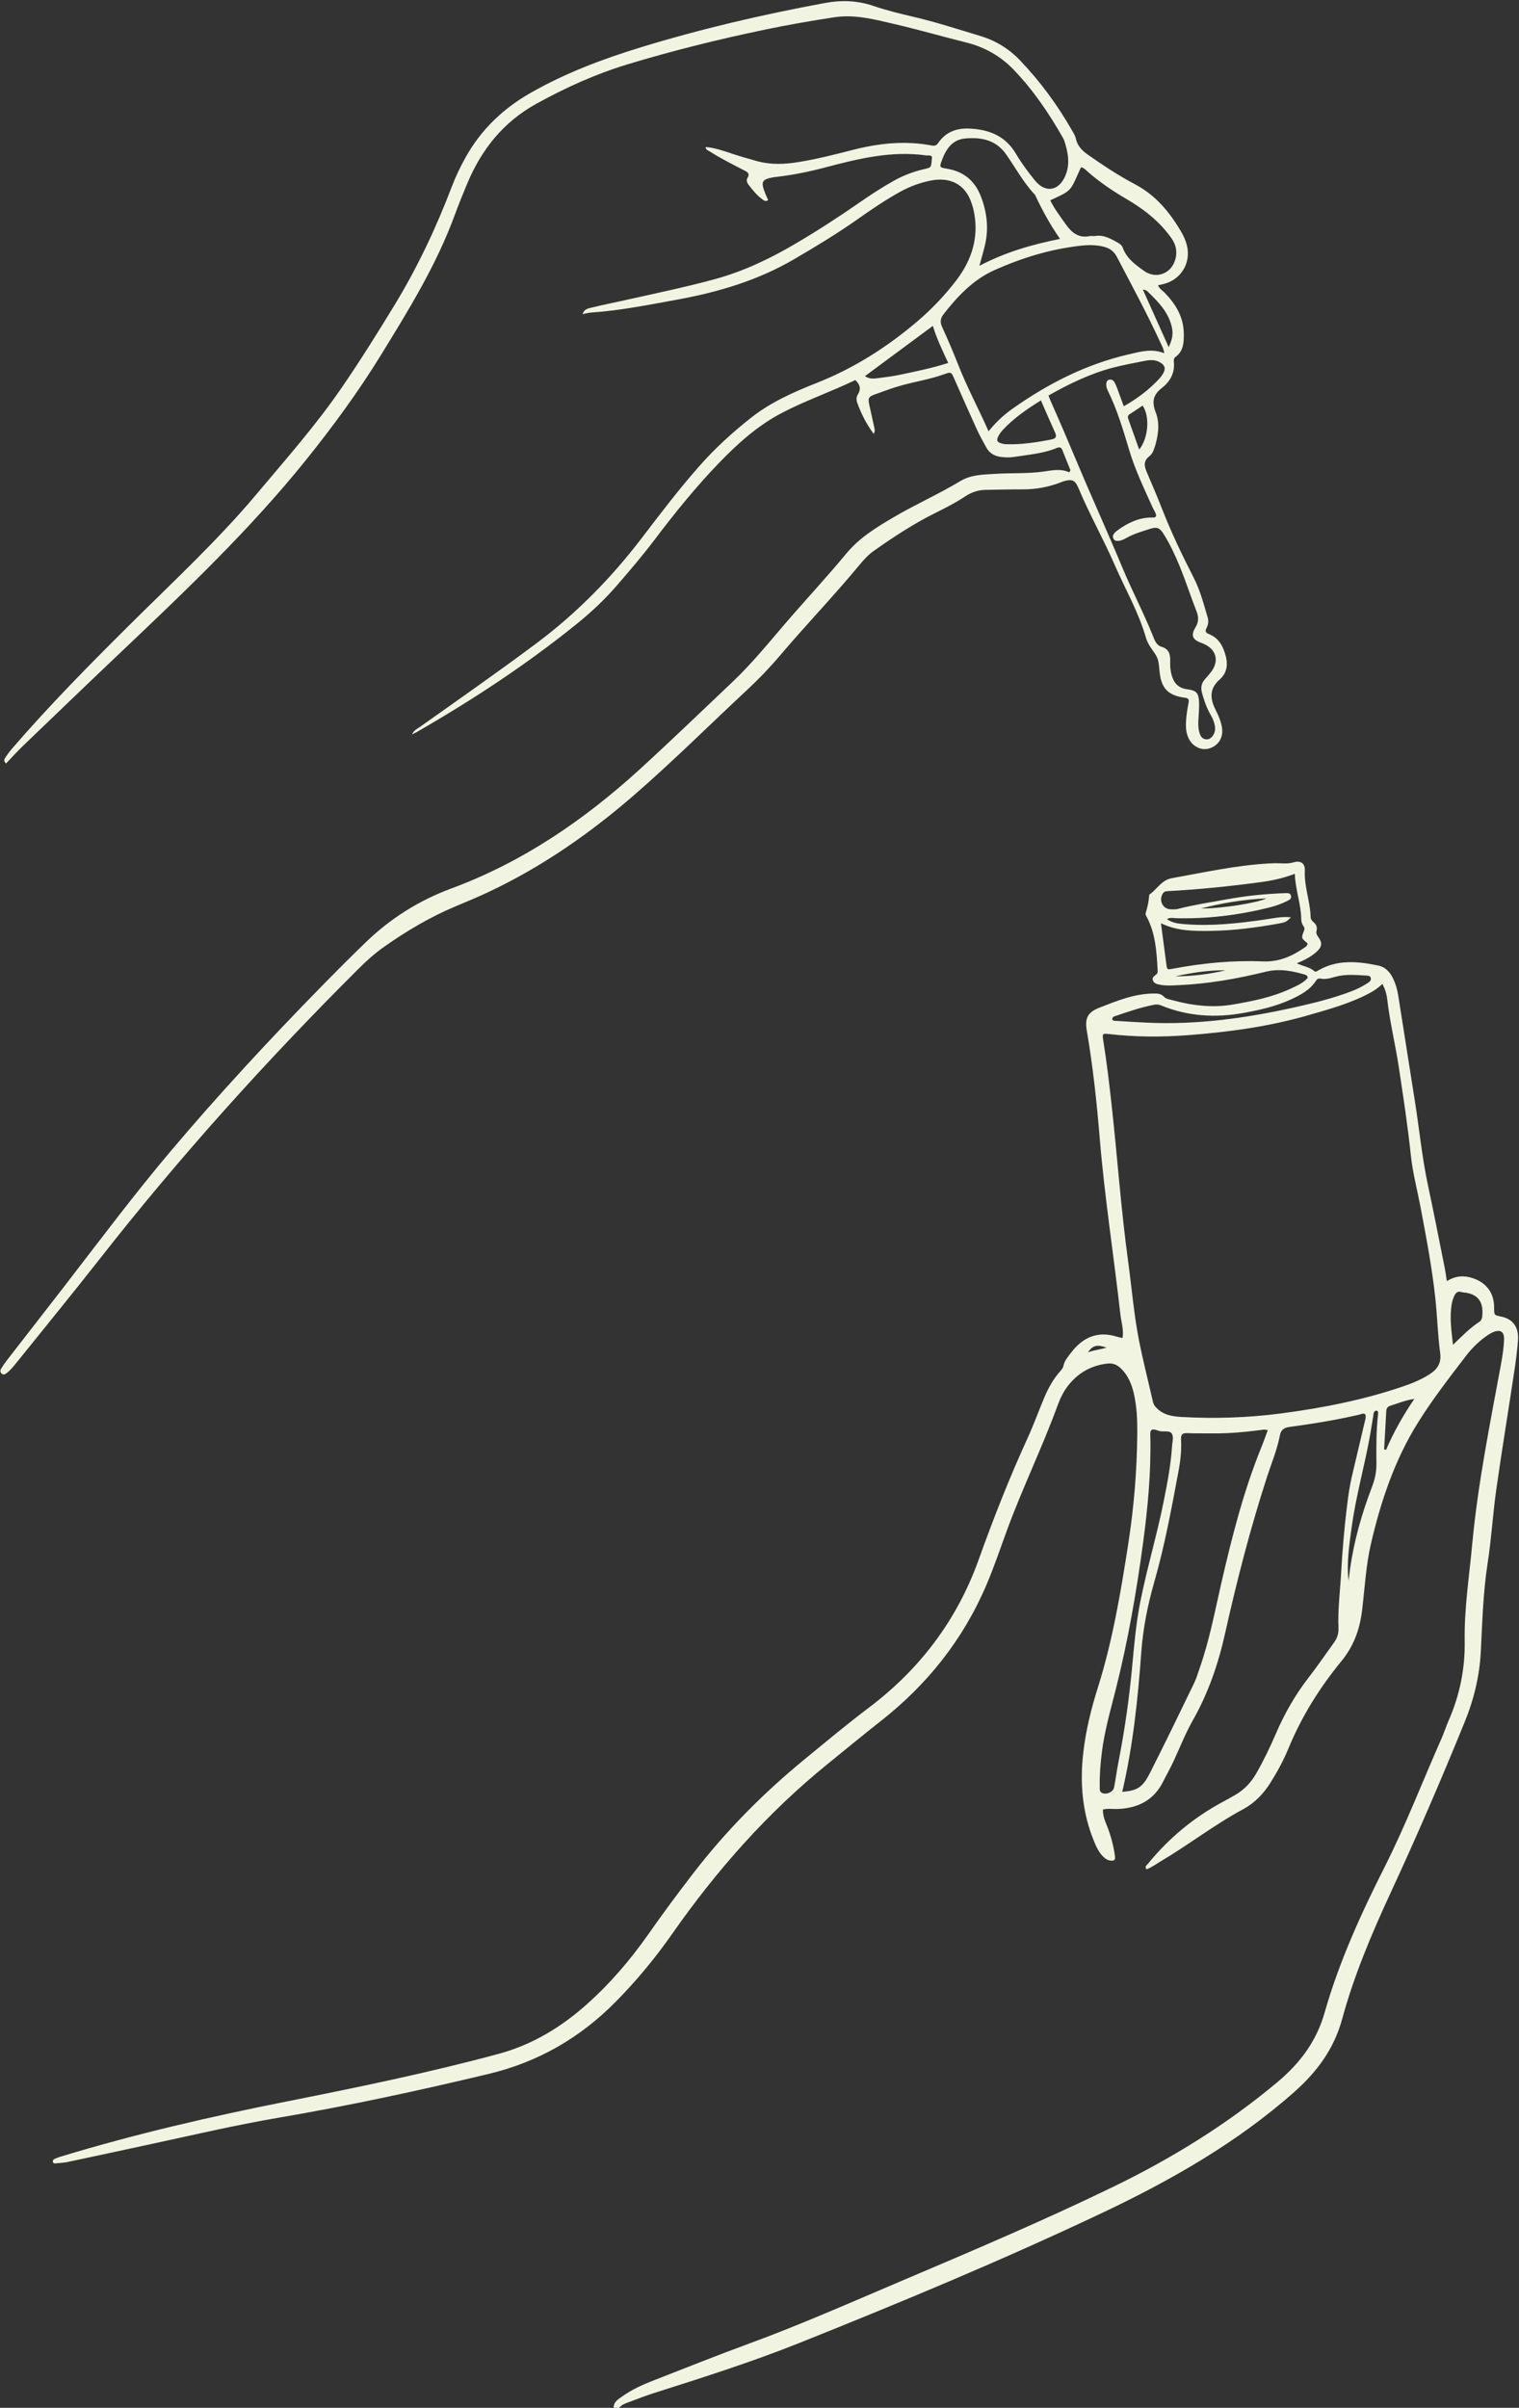
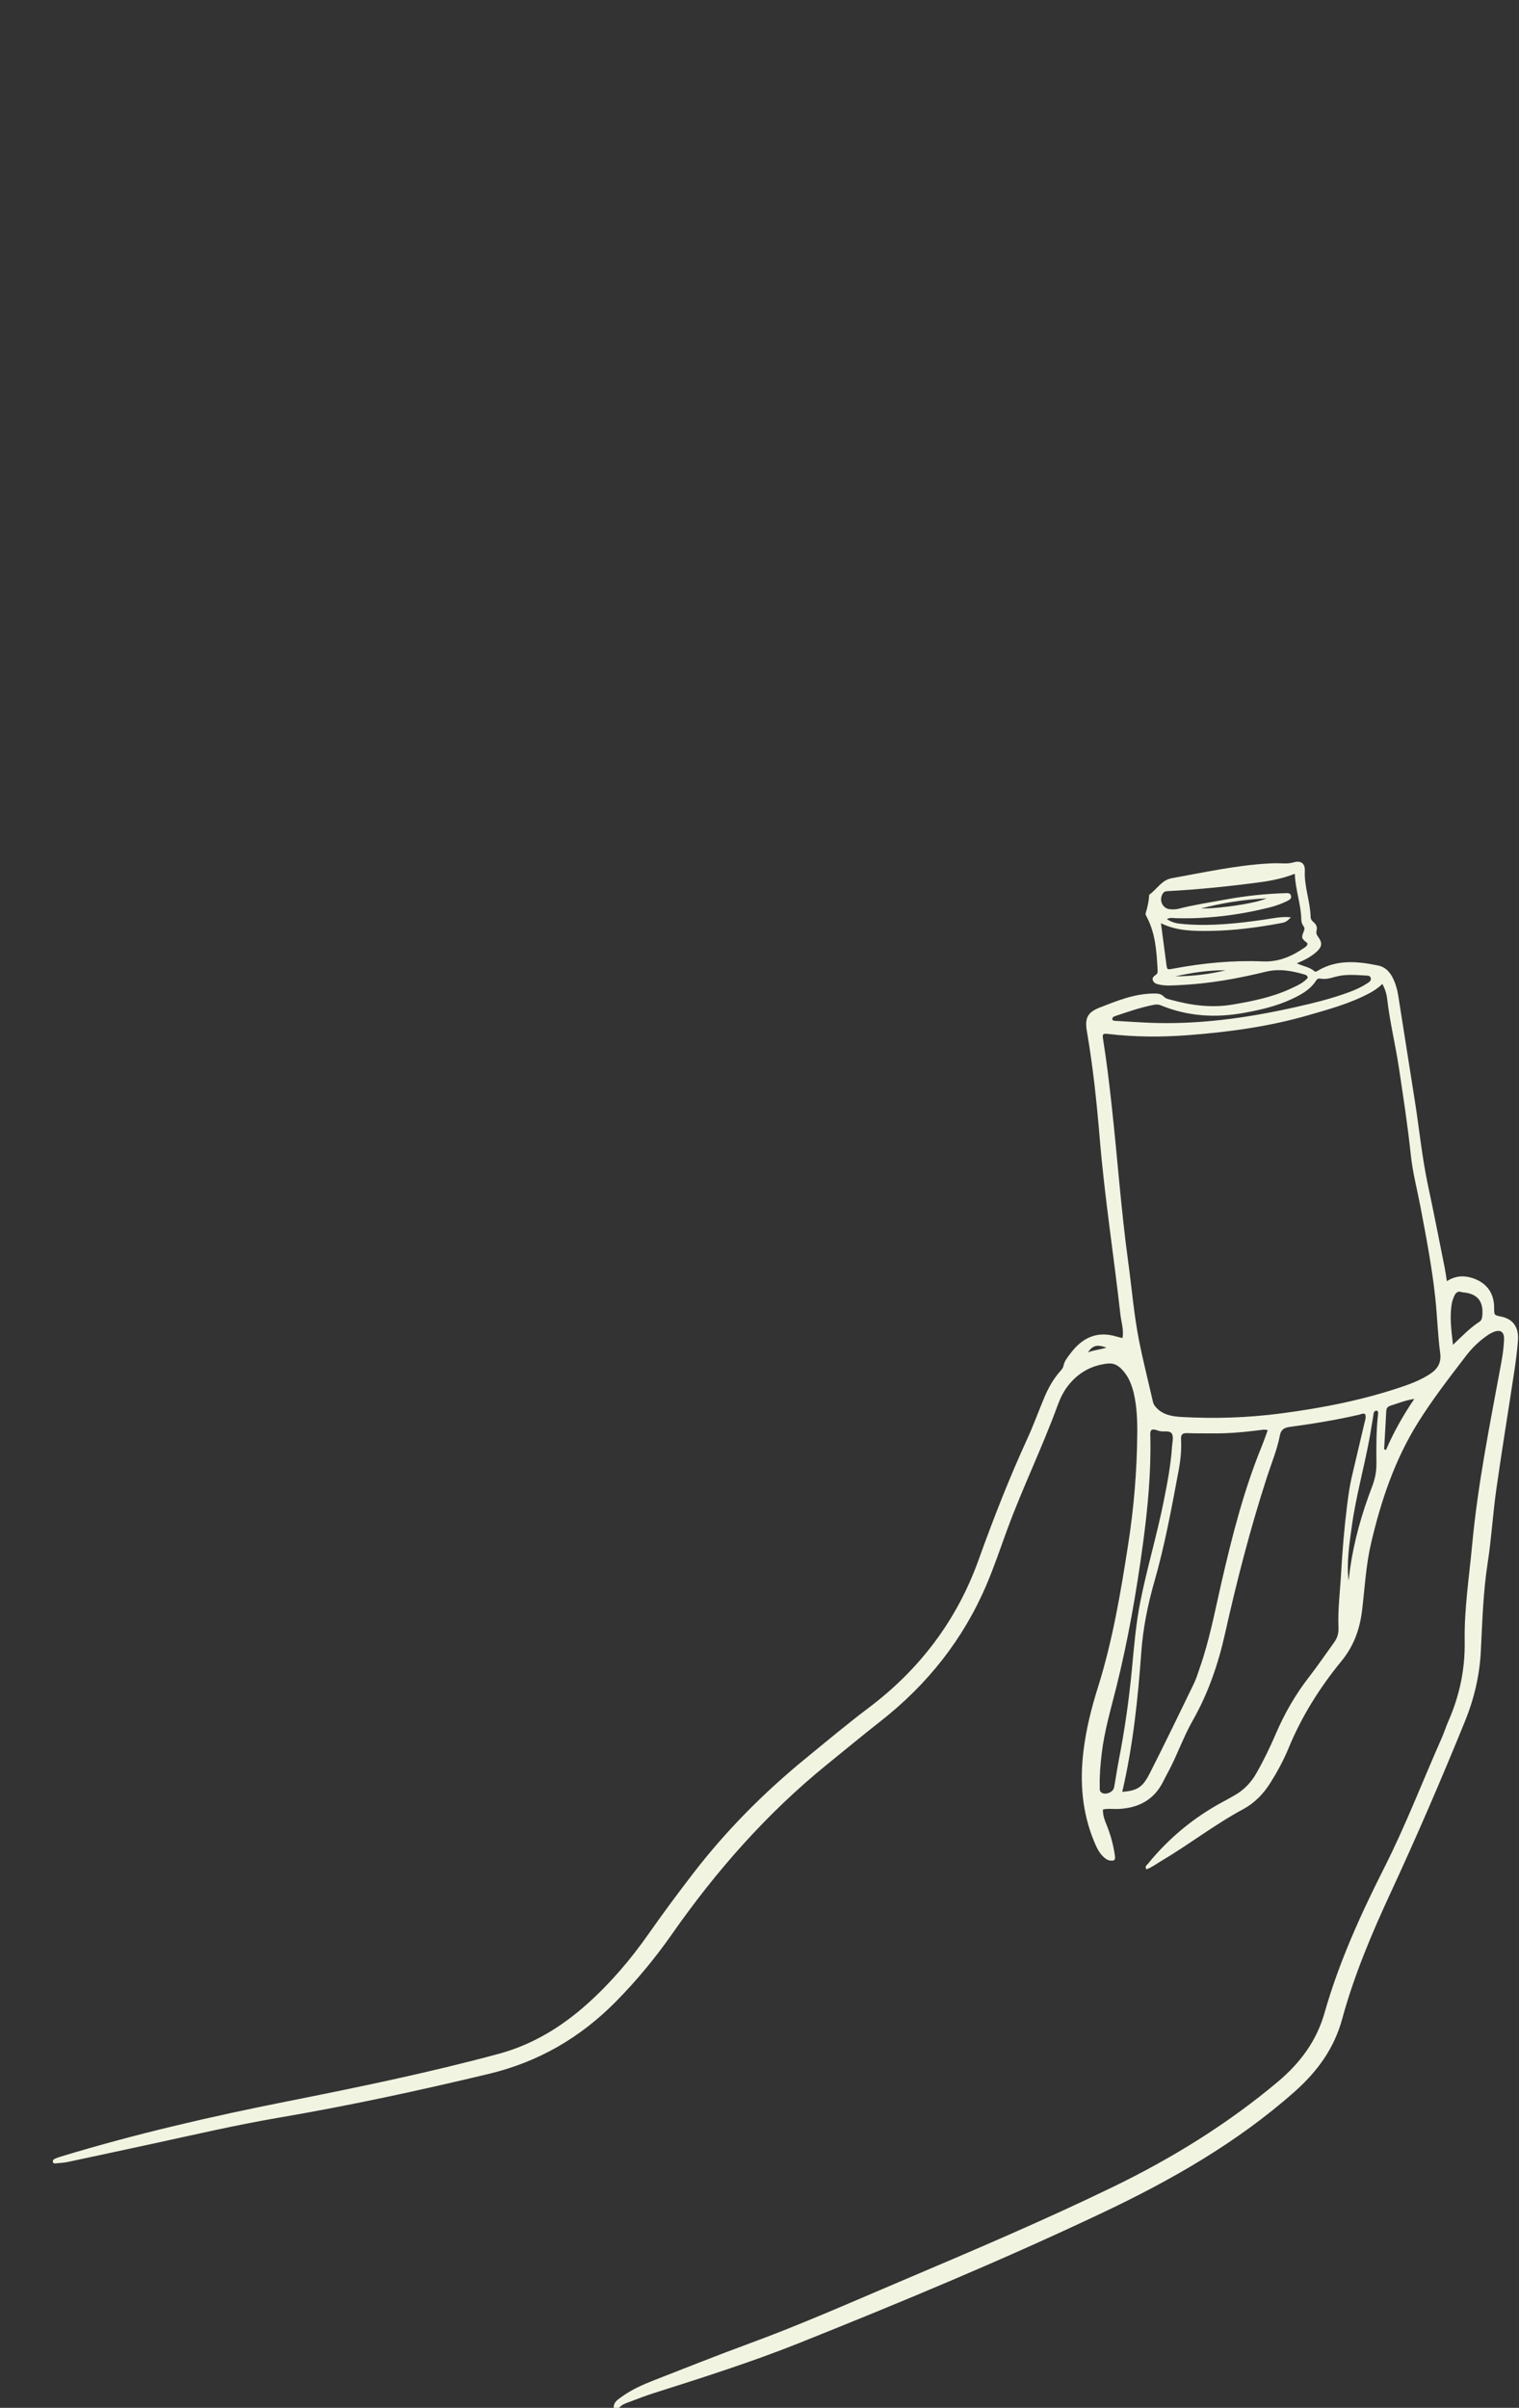
<svg xmlns="http://www.w3.org/2000/svg" fill="#f1f4e1" height="1050.6" preserveAspectRatio="xMidYMid meet" version="1" viewBox="-0.2 -0.5 662.8 1050.6" width="662.8" zoomAndPan="magnify">
  <rect x="-0.2" y="-0.5" width="662.8" height="1050.6" fill="#333333" stroke="none" />
  <g id="change1_1">
    <path d="M267.57,1050.1c-0.09-2.54,1.87-3.65,3.54-4.85c4.23-3.04,8.94-5.19,13.77-7.07c13.96-5.44,27.87-11.01,41.93-16.17 c22.17-8.14,43.76-17.69,65.48-26.92c31.25-13.27,62.51-26.53,93.06-41.34c25.74-12.47,49.98-27.42,71.97-45.88 c9.71-8.16,16.92-17.74,20.43-30.11c6.3-22.16,15.83-43.07,26.17-63.55c9.29-18.39,16.64-37.58,24.96-56.37 c1.07-2.42,1.85-4.97,2.92-7.4c4.89-11.1,7.3-22.69,7.1-34.82c-0.23-14.11,1.95-28.02,3.25-42.02c2.5-26.88,7.88-53.25,12.75-79.72 c0.6-3.25,1.04-6.56,1.18-9.86c0.15-3.49-1.61-4.6-4.79-3.25c-1.32,0.56-2.55,1.41-3.72,2.28c-3.11,2.31-5.82,5.07-8.16,8.13 c-7.26,9.48-14.58,18.93-20.91,29.07c-10.16,16.28-16.17,34.21-20.49,52.79c-2.24,9.61-2.7,19.44-3.89,29.17 c-1.01,8.27-3.64,15.54-9,22.08c-9.46,11.53-17.35,24.1-23.06,37.96c-2.17,5.28-4.89,10.29-7.94,15.14 c-3.03,4.83-6.88,8.82-11.88,11.51c-12.53,6.74-23.76,15.53-35.98,22.74c-2.03,1.2-3.92,2.67-6.2,3.49 c-0.93-1.24,0.12-1.79,0.63-2.41c9.16-11.25,20.13-20.33,32.94-27.17c1.75-0.94,3.49-1.91,5.21-2.91c3.87-2.26,6.82-5.38,9.07-9.28 c3.25-5.65,6.06-11.5,8.63-17.47c3.79-8.82,8.53-17.06,14.43-24.66c3.82-4.92,7.32-10.09,10.98-15.14c1.37-1.89,1.98-3.9,1.88-6.3 c-0.34-7.84,0.68-15.62,1.12-23.43c0.57-10.07,1.4-20.1,2.65-30.11c0.52-4.22,1.11-8.41,2.08-12.55 c1.83-7.74,3.64-15.49,5.47-23.23c0.3-1.27,0.82-2.52,0.37-3.87c-0.93-0.66-1.78-0.04-2.62,0.16c-10.09,2.32-20.3,3.99-30.55,5.37 c-2.4,0.33-3.66,1.42-4.06,3.57c-1.2,6.29-3.68,12.17-5.64,18.22c-7.29,22.48-13.18,45.32-18.32,68.37 c-2.96,13.26-7.33,26.02-14.09,37.9c-4.07,7.16-6.73,15-10.61,22.26c-0.75,1.4-1.51,2.8-2.21,4.23 c-4.07,8.28-11.02,11.8-19.94,12.13c-2.09,0.08-4.21-0.29-6.41,0.21c-0.15,2.85,1.03,5.26,1.96,7.69c1.57,4.11,2.68,8.3,3.27,12.66 c0.25,1.85-0.43,2.05-1.87,1.96c-1.44-0.1-2.44-0.94-3.4-1.88c-1.84-1.82-2.85-4.12-3.82-6.46c-5.27-12.72-6.3-25.92-4.65-39.47 c1.14-9.39,3.39-18.52,6.23-27.52c6.48-20.57,10.04-41.74,13.33-62.99c2.44-15.77,3.75-31.61,3.91-47.56 c0.06-6.12-0.14-12.21-1.56-18.19c-0.93-3.91-2.44-7.54-5.37-10.48c-1.71-1.72-3.52-2.59-6.01-2.32 c-7.26,0.8-13.05,4.14-17.45,9.91c-1.94,2.55-3.31,5.46-4.4,8.45c-6.74,18.45-15.39,36.11-22.13,54.56 c-2.87,7.84-5.54,15.76-8.81,23.46c-10.19,24-25.9,43.7-46.33,59.72c-7.83,6.14-15.49,12.5-23.22,18.76 c-26.29,21.31-48.4,46.43-67.74,74.09c-7.32,10.46-15.42,20.24-24.39,29.35c-15.57,15.8-33.82,26.42-55.55,31.63 c-30.44,7.29-61,13.89-91.86,19.15c-18.56,3.16-36.9,7.47-55.3,11.43c-12.18,2.62-24.36,5.27-36.55,7.85 c-1.68,0.36-3.42,0.42-5.13,0.61c-0.53,0.06-1.1,0.12-1.31-0.52c-0.27-0.81,0.32-1.26,0.91-1.53c0.84-0.39,1.73-0.67,2.61-0.94 c32.5-9.88,65.56-17.49,98.86-24.1c30.82-6.12,61.58-12.47,91.95-20.66c15-4.05,27.7-11.84,39.09-22.09 c10.01-9.01,18.69-19.2,26.41-30.21c6.32-9.02,12.88-17.86,19.6-26.59c14.33-18.6,30.74-35.12,48.89-49.97 c9.14-7.48,18.19-15.07,27.62-22.18c22.3-16.81,38.5-38.22,47.95-64.56c6.45-17.99,13.41-35.75,21.38-53.13 c2.65-5.78,4.8-11.79,7.27-17.65c1.76-4.17,3.93-8.12,6.98-11.53c0.62-0.7,1.21-1.38,1.4-2.35c0.42-2.17,1.84-3.79,3.12-5.48 c5.13-6.83,11.63-9.88,20.17-7.22c0.75,0.23,1.53,0.37,2.47,0.6c0.63-3.6-0.55-6.92-0.93-10.28c-2.86-25.57-6.87-51.01-9-76.66 c-1.3-15.74-2.95-31.42-5.63-47c-0.99-5.73,0.37-8.23,5.68-10.29c7.52-2.93,15.04-6.01,23.33-6.09c1.73-0.02,3.29-0.05,4.69,1.46 c0.81,0.87,2.36,1.11,3.63,1.45c8.66,2.34,17.39,3.42,26.37,1.89c8.79-1.49,17.48-3.25,25.59-7.09c2.59-1.22,5.27-2.38,7.1-4.56 c-0.15-1.07-0.85-1.29-1.45-1.46c-5.5-1.6-10.94-2.64-16.79-1.22c-12.51,3.06-25.17,5.32-38.08,5.88 c-2.78,0.12-5.56,0.36-8.33-0.22c-1.2-0.25-2.4-0.54-2.91-1.79c-0.52-1.27,0.45-1.93,1.33-2.55c0.94-0.66,0.73-1.65,0.68-2.54 c-0.42-7.69-0.93-15.36-4.57-22.4c-0.3-0.58-0.8-1.34-0.64-1.84c0.84-2.66,1.42-5.35,1.58-8.13c3.36-2.31,5.33-6.4,9.87-7.21 c14.09-2.52,28.1-5.64,42.45-6.43c1.72-0.1,3.45-0.13,5.17-0.05c1.85,0.09,3.61,0.13,5.47-0.42c3.16-0.93,5.1,0.4,4.94,3.72 c-0.32,6.87,2.35,13.3,2.52,20.06c0.03,1.05,0.58,1.72,1.3,2.33c1.09,0.93,1.71,2.13,1.32,3.52c-0.38,1.34,0.15,2.16,0.89,3.2 c1.72,2.43,1.4,4.12-0.96,6.23c-2.38,2.13-5.21,3.6-8.56,4.98c2.79,1.35,5.55,1.6,7.6,3.4c0.62,0.54,1.17,0.04,1.76-0.3 c8.41-4.88,17.34-3.96,26.26-2.1c2.97,0.62,5.04,2.82,6.37,5.61c1.1,2.3,1.81,4.72,2.21,7.21c2.45,15.32,4.81,30.66,7.25,45.98 c1.98,12.44,3.17,24.99,5.82,37.33c2.56,11.92,4.87,23.9,7.27,35.86c0.35,1.77,0.58,3.57,0.92,5.69c3.75-2.35,7.41-2.59,11.27-1.31 c6.02,2,9.36,6.48,9.35,12.81c0,3.35,0,3.35,3,3.95c5.22,1.04,7.86,4.63,7.4,10.51c-0.34,4.36-0.89,8.71-1.54,13.04 c-2.61,17.31-5.46,34.59-7.91,51.92c-1.51,10.63-2.11,21.4-3.76,32.01c-1.98,12.77-2.34,25.62-2.98,38.47 c-0.53,10.73-2.98,20.98-7.02,30.88c-10.2,25.06-20.9,49.9-32.28,74.45c-8.31,17.93-16.02,36.15-21.23,55.28 c-3.51,12.89-10.87,22.91-20.82,31.73c-25.11,22.24-53.91,38.62-83.92,52.83c-43.27,20.49-87.48,38.89-131.93,56.67 c-20.8,8.32-42.18,15.11-63.53,21.9c-3.79,1.2-7.49,2.66-11.22,4.05c-1.49,0.55-3.01,1.09-4.05,2.42 C269.16,1050.1,268.36,1050.1,267.57,1050.1z M602.99,428.82c-1.77,1.69-3.48,2.86-5.33,3.86c-8.47,4.59-17.69,7.1-26.85,9.75 c-17.14,4.97-34.72,7.37-52.47,8.73c-11.66,0.9-23.31,0.85-34.95-0.51c-2.43-0.29-2.66-0.07-2.22,2.66 c1.52,9.43,2.63,18.91,3.68,28.39c2.52,22.79,4.11,45.68,7.23,68.42c1.56,11.42,2.49,22.95,4.72,34.27 c1.77,8.97,4.05,17.83,6.07,26.75c0.25,1.08,0.78,1.84,1.55,2.64c3.02,3.15,6.93,3.75,10.93,3.98c14.47,0.81,28.88,0.35,43.27-1.53 c18.44-2.41,36.61-5.98,54.22-12.09c3.76-1.3,7.37-2.86,10.77-5.03c3.49-2.23,5.17-5.02,4.6-9.22c-1.06-7.89-1.26-15.85-2.1-23.77 c-1.43-13.47-3.99-26.74-6.5-40.02c-1.43-7.55-3.42-14.98-4.22-22.66c-1.34-12.79-3.3-25.5-5.22-38.21 c-1.5-9.96-3.93-19.76-5.08-29.78C604.85,433.36,604.29,431.28,602.99,428.82z M489.48,781.35c6.5-0.58,8.83-1.85,12-8.09 c6.61-13,12.94-26.14,19.31-39.26c1.04-2.14,1.7-4.45,2.49-6.71c4.24-12.05,6.57-24.58,9.42-36.98 c4.64-20.18,9.7-40.22,17.53-59.45c0.98-2.4,1.82-4.87,2.73-7.31c-1.25-0.45-2.3-0.2-3.34-0.06c-7.11,0.93-14.24,1.54-21.42,1.43 c-3.45-0.05-6.9,0.05-10.35-0.11c-2.08-0.1-2.83,0.62-2.71,2.7c0.25,4.52-0.21,9.05-1.03,13.47c-3.05,16.28-6.01,32.59-10.59,48.55 c-2.9,10.1-4.97,20.38-5.73,30.85C496.31,740.78,494.2,761.06,489.48,781.35z M564.78,380.76c-5.39,2.07-10.3,3.03-15.31,3.7 c-13.41,1.79-26.86,3.17-40.38,3.88c-1.06,0.06-1.62,0.42-2.11,1.37c-1.5,2.86,0.23,6.33,3.4,6.52c1.18,0.07,2.42,0.1,3.55-0.19 c6.94-1.78,14.03-2.84,21.06-4.13c8.49-1.55,17.06-2.43,25.68-2.71c1.05-0.03,2.26-0.12,2.48,1.33c0.17,1.13-0.71,1.59-1.57,2.03 c-2.62,1.33-5.37,2.28-8.2,2.98c-13.33,3.29-26.84,4.96-40.59,4.58c-1.2-0.03-2.49-0.4-3.83,0.44c2.56,1.55,3.95,1.87,7.7,2.17 c11.72,0.95,23.31-0.32,34.88-1.99c3.7-0.53,7.42-1.45,11.56-0.98c-2.12,2.04-2.22,2.15-5.34,2.71c-9.8,1.77-19.68,3.07-29.63,3.2 c-7.32,0.1-14.71,0.12-21.76-3.33c0.79,6,1.57,11.77,2.31,17.54c0.36,2.8,0.31,2.78,3.08,2.26c12.95-2.44,26.01-3.69,39.18-3.15 c6.88,0.28,12.67-2.27,18.11-6.05c0.63-0.43,1.33-0.92,1.23-1.88c-2.68-2.22-2.76-2.25-1.5-5.45c0.36-0.92,0.18-1.49-0.3-2.14 c-0.67-0.89-0.88-1.92-0.9-3C567.49,393.96,565.02,387.82,564.78,380.76z M502.23,623.4c-0.72,0.93-0.52,2.03-0.49,3.05 c0.33,15.56-1.11,30.98-3.19,46.38c-2.87,21.3-6.55,42.44-11.77,63.29c-2.35,9.38-5.08,18.68-6.24,28.32 c-0.59,4.87-1,9.76-0.88,14.68c0.02,0.89-0.18,1.91,0.75,2.53c1.77,1.19,5.09-0.11,5.51-2.26c0.72-3.77,1.22-7.59,1.96-11.36 c2.65-13.54,4.6-27.19,5.88-40.92c0.9-9.64,1.72-19.29,3.61-28.78c2.93-14.68,7.25-29.04,10.19-43.74 c1.59-7.94,3.11-15.86,3.64-23.94c0.12-1.83,0.74-3.99,0.02-5.44c-0.86-1.71-3.35-0.92-5.13-1.24 C504.81,623.76,503.62,622.89,502.23,623.4z M485.12,444.33c0.38,0.68,1.22,0.59,1.97,0.63c4.37,0.26,8.74,0.55,13.11,0.75 c21.9,1.02,43.39-1.95,64.68-6.73c8.14-1.83,16.26-3.81,24.09-6.76c2.61-0.98,5.13-2.17,7.46-3.7c0.77-0.51,1.68-1.03,1.52-2.13 c-0.17-1.22-1.28-1.19-2.16-1.24c-4.5-0.24-9.01-0.69-13.44,0.58c-2.04,0.59-4.09,1.17-6.25,0.78c-0.82-0.15-1.47-0.03-2.01,0.81 c-2.62,4.09-6.72,6.28-10.95,8.23c-6.55,3.03-13.54,4.62-20.58,5.9c-12.39,2.26-24.55,1.53-36.3-3.32 c-1.07-0.44-2.02-0.39-3.08-0.19c-5.74,1.12-11.24,3.03-16.76,4.9C485.84,443.04,485.12,443.25,485.12,444.33z M588.22,689.21 c0.21-1.7,0.41-3.4,0.65-5.09c1.76-12.4,5.17-24.36,9.65-36.03c1.26-3.28,1.91-6.57,1.87-10.08c-0.09-7.03-0.08-14.06,0.66-21.07 c0.07-0.69,0.37-1.58-0.62-1.99c-1.47,0.29-1.26,1.55-1.44,2.51c-0.52,2.87-0.93,5.76-1.44,8.63c-2.39,13.3-6.14,26.33-7.96,39.76 C588.53,673.59,587.33,681.32,588.22,689.21z M633.79,586.27c3.83-3.63,7.28-7.28,11.53-10.04c0.85-0.55,1.12-1.34,1.23-2.34 c0.71-6.56-1.99-9.95-8.44-10.51c-0.13-0.01-0.27-0.01-0.39-0.06c-2.06-0.78-2.92,0.53-3.57,2.1c-0.35,0.85-0.66,1.75-0.83,2.65 C632.21,574.12,633.12,580.12,633.79,586.27z M616.92,609.87c-4.22,0.66-7.22,2.02-10.35,2.95c-1.18,0.35-1.8,1.05-1.87,2.23 c-0.33,5.61-0.63,11.21-0.95,16.82c0.27,0.09,0.54,0.19,0.81,0.28C607.83,624.57,611.82,617.39,616.92,609.87z M523.86,395.9 c8.88,0.05,24.13-2.33,28.58-4.42C542.36,391.97,533.01,393.5,523.86,395.9z M534.56,422.86c-7.43-0.07-14.73,1.06-21.97,2.65 C520,425.45,527.33,424.63,534.56,422.86z M482.64,587.51c-4.21-1.49-5.95-1.03-8.15,2.06 C477.26,588.56,479.98,588.3,482.64,587.51z" />
-     <path d="M466.88,204.66c-1.18-2.93-2.39-5.86-3.54-8.8c-0.52-1.33-1.34-1.34-2.51-0.86c-5.97,2.44-12.36,2.89-18.64,3.88 c-1.84,0.29-3.7,0.22-5.56,0c-2.81-0.34-5.07-1.58-6.45-4.1c-1.47-2.67-2.96-5.34-4.23-8.11c-3.31-7.24-6.5-14.52-9.72-21.8 c-1.39-3.15-1.37-3.18-4.64-2.02c-5.89,2.09-12.06,3.1-18.08,4.72c-4.11,1.11-8.07,2.62-12.05,4.05c-2.7,0.97-2.98,1.62-2.36,4.52 c0.66,3.11,1.41,6.2,2.06,9.31c0.21,1,0.63,2.03-0.12,3.37c-3.18-4.27-5.48-8.81-7.21-13.64c-0.41-1.15-0.41-2.47,0.24-3.49 c1.58-2.44,1-4.42-1.07-6.36c-10.44,5.04-21.49,8.85-31.84,14.23c-10.62,5.52-19.42,13.41-27.63,21.93 c-10.14,10.52-19.32,21.88-28.13,33.53c-5.2,6.88-10.82,13.44-16.46,19.97c-5.31,6.14-11.21,11.67-17.52,16.77 c-21.83,17.64-45.2,32.99-69.49,46.99c-0.55,0.32-1.13,0.57-2.36,1.18c0.96-1.96,2.35-2.46,3.41-3.22 c16.99-12.05,34.07-23.96,50.77-36.43c17.7-13.22,32.94-28.78,46.28-46.29c8.04-10.56,16.09-21.11,24.87-31.07 c6.87-7.8,14.5-14.76,22.65-21.18c8.65-6.82,18.64-11.22,28.74-15.21c16.25-6.42,30.66-15.64,43.89-26.9 c6.19-5.28,11.77-11.17,16.71-17.57c7.12-9.22,10.37-19.63,7.61-31.37c-0.18-0.77-0.44-1.53-0.68-2.28 c-2.82-8.97-9.98-11.76-18.07-10.09c-4.59,0.95-8.91,2.52-13.01,4.77c-6.52,3.59-12.66,7.78-18.73,12.06 c-8.9,6.27-18.2,11.9-27.6,17.39c-15.91,9.32-33.25,14.45-51.23,17.72c-12.39,2.25-24.75,4.74-37.35,5.61 c-1.16,0.08-2.31,0.4-3.82,0.68c0.63-2.21,2.46-2.47,3.91-2.83c4.89-1.2,9.83-2.18,14.75-3.28c13.06-2.93,26.18-5.62,39.1-9.15 c12.38-3.39,23.84-8.83,34.86-15.31c9.61-5.65,18.97-11.69,28.13-18.06c4.9-3.41,9.9-6.68,15.12-9.59 c4.08-2.28,8.4-3.93,12.95-4.98c3.23-0.74,3.24-0.73,3.5-3.84c0.04-0.53,0.1-1.05,0.15-1.51c-0.71-1.05-1.72-0.56-2.58-0.69 c-15.1-2.12-29.53,1.42-43.92,5.22c-7.06,1.87-14.19,3.34-21.46,4.16c-0.26,0.03-0.53,0.03-0.79,0.08 c-5.58,0.96-6.09,1.84-4.04,7.1c0.38,0.98,0.86,1.93,1.3,2.9c-1.21,0.99-2.08,0.01-2.84-0.54c-2.27-1.65-3.97-3.89-5.7-6.08 c-0.69-0.87-1.1-2.03-0.52-2.98c1.33-2.19-0.29-2.74-1.69-3.47c-4.94-2.57-9.94-5.04-14.63-8.06c-0.73-0.47-1.83-0.62-1.93-2 c3.88,0.32,7.49,1.57,11.09,2.76c3.77,1.26,7.57,2.37,11.41,3.42c6.07,1.65,12.05,1.37,18.13,0.38c8-1.3,15.83-3.3,23.67-5.31 c11.31-2.9,22.7-4.1,34.28-1.92c1.39,0.26,2.15,0.05,2.95-1.14c3.21-4.73,8-6.47,13.43-6.24c8.48,0.36,15.76,3.05,20.41,10.93 c2.42,4.1,5.29,7.96,8.29,11.67c4.63,5.74,10.58,4.66,13.38-2.17c2.11-5.15,1.07-10.13-0.53-15.12c-0.16-0.5-0.43-0.97-0.69-1.43 c-6.06-10.64-12.9-20.72-21.42-29.57c-5.74-5.97-12.73-9.9-20.79-11.89c-10.29-2.54-20.49-5.53-30.8-7.92 c-8.71-2.02-17.54-4.45-26.7-3.05c-10.09,1.54-20.15,3.29-30.15,5.38c-20.26,4.22-40.33,9.17-60.13,15.19 c-13.89,4.22-26.99,10.16-39.7,17.18c-14.4,7.95-23.89,19.9-30.13,34.78c-1.95,4.65-3.83,9.32-5.57,14.05 c-7.99,21.69-20.06,41.22-32.08,60.77c-9.88,16.07-20.99,31.23-32.83,45.95c-24.14,29.99-51.89,56.43-79.72,82.83 c-14.63,13.88-29.17,27.87-43.72,41.84c-2.54,2.44-4.89,5.07-7.32,7.61c-1.23-1.03-0.73-1.91-0.26-2.65 c0.79-1.22,1.65-2.41,2.6-3.51c16.55-19.23,34.37-37.24,52.37-55.1c18.55-18.4,37.75-36.21,54.59-56.26 c12.62-15.03,25.64-29.75,36.82-45.97c8.21-11.92,15.87-24.17,23.39-36.52c10.03-16.48,18.22-33.85,25.07-51.87 c1.65-4.34,3.67-8.51,5.94-12.58c6.77-12.16,16.39-21.32,28.46-28.19c15.2-8.65,31.36-14.73,48.04-19.84 c26.41-8.09,53.24-14.32,80.38-19.34c7.21-1.33,14.16-1.07,21.16,1.32c5.64,1.92,11.45,3.35,17.26,4.7 c9.96,2.31,19.66,5.5,29.43,8.43c6.51,1.96,12.35,5.53,17.13,10.53c8.86,9.24,16.36,19.5,22.72,30.6c0.66,1.15,1.42,2.33,1.69,3.59 c0.69,3.22,2.7,5.23,5.28,7.05c6.63,4.66,13.39,9.12,20.55,12.9c9.07,4.78,15.19,12.24,20.21,20.85c1.07,1.84,1.92,3.77,2.43,5.86 c1.86,7.76-2.64,15.06-10.47,16.88c-0.63,0.15-1.27,0.28-2.12,0.46c0.51,1.51,1.75,2.11,2.62,2.99c5,5.07,8.54,10.79,8.61,18.21 c0.04,3.81-0.13,7.48-3.54,10.03c-0.73,0.55-0.92,1.2-0.82,2.07c0.59,4.85-1.63,8.74-5.16,11.48c-4,3.11-4.48,6.15-2.71,10.75 c1.84,4.78,1.11,9.95-0.39,14.87c-0.47,1.53-1.09,3.18-2.32,4.12c-3.02,2.32-2.22,4.72-0.97,7.6c2.32,5.35,4.57,10.74,6.7,16.16 c3.98,10.09,8.65,19.8,13.58,29.43c2.79,5.44,4.31,11.4,6.05,17.25c0.48,1.62,0.24,3.2-0.52,4.63c-0.79,1.49-0.23,2.1,1.14,2.65 c4.41,1.76,6.26,5.58,7.33,9.8c0.93,3.69,0.31,7.33-2.63,9.9c-4.54,3.95-4.4,8.24-1.94,13.16c1.29,2.59,2.52,5.27,2.9,8.22 c0.52,4.03-1.51,7.4-5.31,8.7c-3.42,1.17-7.18-0.44-9.07-3.9c-1.25-2.29-1.48-4.78-1.37-7.34c0.12-2.93,0.57-5.8,1.14-8.67 c0.23-1.19,0.03-1.91-1.5-2.11c-7.55-0.97-10.52-4.16-11.21-11.78c-0.5-5.47-0.55-5.44-3.63-9.87c-0.97-1.4-1.82-2.98-2.29-4.61 c-3.21-11.17-9.05-21.2-13.64-31.76c-4.91-11.31-11.02-22.07-15.78-33.46c-1.47-3.52-2.81-4.05-6.44-3 c-0.63,0.18-1.24,0.47-1.86,0.7c-5.15,1.9-10.46,2.86-15.97,2.85c-5.44-0.01-10.88,0.12-16.32,0.22c-3.26,0.06-6.17,1.05-8.93,2.9 c-6.18,4.15-13.09,7-19.55,10.67c-7.05,4-13.79,8.45-20.39,13.15c-2.51,1.79-4.51,4.11-6.46,6.46 c-11.01,13.29-22.98,25.73-34.14,38.89c-4.55,5.37-9.42,10.45-14.57,15.25c-16.41,15.28-32.31,31.13-49.25,45.83 c-19.32,16.76-40.18,31.3-63.4,42.24c-4.68,2.2-9.45,4.2-14.22,6.19c-11.33,4.72-21.8,10.93-31.79,18.01 c-3.91,2.77-7.45,5.97-10.84,9.35c-40.09,39.95-77.91,81.91-112.83,126.48c-11.87,15.14-24.07,30.03-36.12,45.03 c-1.41,1.76-2.8,3.55-4.61,4.93c-0.63,0.48-1.38,0.91-2.15,0.23c-0.71-0.62-0.69-1.44-0.25-2.16c0.76-1.24,1.58-2.46,2.47-3.61 c8.62-11.12,17.28-22.2,25.87-33.33c15.08-19.54,29.86-39.31,45.8-58.17c20.83-24.64,42.74-48.3,65.3-71.35 c6.5-6.64,13.05-13.22,19.74-19.67c10.74-10.37,23.21-18.21,37.16-23.37c31.27-11.56,58.14-29.96,82.54-52.24 c13.62-12.44,26.88-25.27,40.28-37.95c8.4-7.96,15.67-16.95,23.2-25.7c8.74-10.16,17.89-19.96,26.44-30.29 c5.77-6.98,13.42-11.61,21.09-16.1c9.38-5.49,19.36-9.9,28.69-15.53c4.57-2.77,9.89-2.81,15.05-3.13 c7.01-0.43,14.06-0.04,21.06-0.98c3.77-0.51,7.57-1.44,11.41,0.32C466.56,205.26,466.72,204.96,466.88,204.66z M431.15,187.67 c3.25-4.01,6.54-7.06,10.22-9.67c15.5-10.99,32.14-19.53,50.79-23.85c5.15-1.19,10.24-2.73,15.63-0.52 c-0.2-1.97-1.05-3.33-1.71-4.76c-5.82-12.66-12.46-24.9-18.91-37.23c-1.3-2.49-3.13-3.81-5.69-4.47c-3.53-0.91-7.13-0.81-10.68-0.4 c-12.88,1.5-25.1,5.26-36.94,10.53c-9.45,4.21-16.14,11.38-22.32,19.26c-1.33,1.69-1.68,3.35-0.71,5.48 c2.53,5.54,4.93,11.15,7.16,16.82C421.78,168.52,426.69,177.62,431.15,187.67z M490.14,176.76c6.1-3.44,11.1-7.3,15.47-11.98 c0.63-0.67,1.2-1.43,1.66-2.23c1.28-2.23,0.88-3.68-1.33-4.95c-2.09-1.2-4.33-1.11-6.58-0.65c-4.67,0.96-9.39,1.77-13.99,2.98 c-9.92,2.62-19.07,7.05-28.07,12.14c0.32,0.85,0.53,1.47,0.79,2.06c4.14,9.32,8.15,18.7,12.1,28.11 c6.3,15.03,13.09,29.86,19.34,44.91c4.17,10.04,9.26,19.66,13.31,29.75c0.77,1.91,1.47,4.14,3.81,4.82 c3.2,0.92,3.83,3.26,3.75,6.15c-0.07,2.53,0.12,5.04,1.05,7.44c1.1,2.85,3.09,4.51,6.18,4.9c4.2,0.54,5.18,1.52,5.37,5.74 c0.11,2.64-0.18,5.3-0.31,7.94c-0.1,2,0,3.99,0.67,5.89c0.42,1.19,1.18,2.1,2.51,2.29c1.51,0.22,2.54-0.61,3.29-1.79 c0.81-1.28,1-2.69,0.71-4.2c-0.33-1.73-1.01-3.3-1.88-4.79c-1.7-2.89-2.73-6-3.65-9.2c-0.69-2.42-0.42-4.42,1.24-6.26 c0.71-0.79,1.39-1.61,2.08-2.41c4.56-5.28,3.04-10.99-3.55-13.36c-3.99-1.43-4.84-3.25-2.65-6.88c1.49-2.46,1.35-4.59,0.36-7.11 c-2.55-6.54-4.71-13.24-7.38-19.73c-1.96-4.76-4.15-9.46-6.91-13.85c-1.71-2.71-2.91-3.21-5.99-2.22c-3.4,1.1-6.85,2.09-10.01,3.82 c-1.16,0.63-2.32,1.32-3.68,1.41c-0.8,0.05-1.6,0.03-2.1-0.78c-0.58-0.93-0.35-1.81,0.28-2.57c0.41-0.5,0.94-0.93,1.48-1.32 c4.37-3.17,9.09-5.44,14.64-5.54c0.72-0.01,1.62,0.31,2.13-0.66c-0.06-1.36-0.96-2.4-1.49-3.59c-3.77-8.33-7.73-16.59-10.35-25.38 c-2.57-8.64-5.15-17.28-9.12-25.41c-0.47-0.96-0.87-1.94-0.82-3.04c0.03-0.82,0.15-1.62,1.05-1.95c1.01-0.37,1.87-0.03,2.41,0.83 c0.49,0.77,0.86,1.64,1.19,2.5C488.08,171.18,489.03,173.78,490.14,176.76z M462.34,103.73c-4.34-6.21-7.62-12.24-10.55-18.46 c-0.17-0.36-0.34-0.74-0.61-1.02c-4.93-5.26-8.31-11.63-12.43-17.47c-4.48-6.35-10.99-7.5-17.94-6.84c-5.36,0.5-8.13,4.46-9.91,9.2 c-1.25,3.33-1.3,3.4,2.16,3.98c7.17,1.2,12.03,5.18,14.67,11.91c2.72,6.96,3.57,14.09,1.85,21.43c-0.65,2.79-1.48,5.53-2.43,9.02 C438.46,109.54,449.96,106.22,462.34,103.73z M458.06,86.9c1.87,3.82,4.45,7.17,6.89,10.61c2.54,3.57,5.57,5.98,10.32,5.01 c0.76-0.16,1.6,0.09,2.38-0.04c3.82-0.65,6.88,1.24,9.99,2.95c0.93,0.51,1.73,1.22,2.12,2.28c1.68,4.61,5.51,7.35,9.24,9.99 c2.82,2,6.28,2.4,9.42,0.64c3.99-2.23,5.69-7.92,3.98-12.23c-0.79-2-2.13-3.65-3.46-5.3c-4.9-6.07-11.04-10.64-17.72-14.54 c-5.85-3.41-11.43-7.2-16.56-11.63c-0.96-0.83-1.81-1.91-3.17-2.17C466.58,83.16,467.95,82.35,458.06,86.9z M413.55,157.86 c-2.56-5.48-5.07-10.71-6.7-16.17c-9.99,7.4-19.8,14.66-29.61,21.91c1.87,1.42,4.02,1.11,6.11,0.84c3.15-0.4,6.32-0.81,9.42-1.48 C399.61,161.49,406.49,160.15,413.55,157.86z M453.99,174.21c-6.32,3.93-12.05,7.9-16.83,13.1c-0.53,0.58-1.01,1.24-1.41,1.92 c-1.41,2.41-1.05,3.28,1.59,3.9c0.51,0.12,1.05,0.18,1.58,0.2c6.66,0.2,13.2-0.81,19.7-2.09c1.9-0.37,2.38-1.22,1.54-3.04 C458.13,183.76,456.21,179.26,453.99,174.21z M509.76,150.99c1.9-4.16,2.06-6.53,1.03-10.02c-1.68-5.69-5.61-9.77-9.7-13.74 c-0.58-0.57-1.14-1.33-2.6-1.33C502.31,134.4,505.95,142.5,509.76,150.99z M496.87,195.66c4.06-5.01,4.74-14.53,1.5-19.19 c-1.85,1.23-3.68,2.5-5.56,3.69c-0.81,0.51-1.04,1.14-0.74,2C493.64,186.58,495.22,191.01,496.87,195.66z" />
  </g>
</svg>